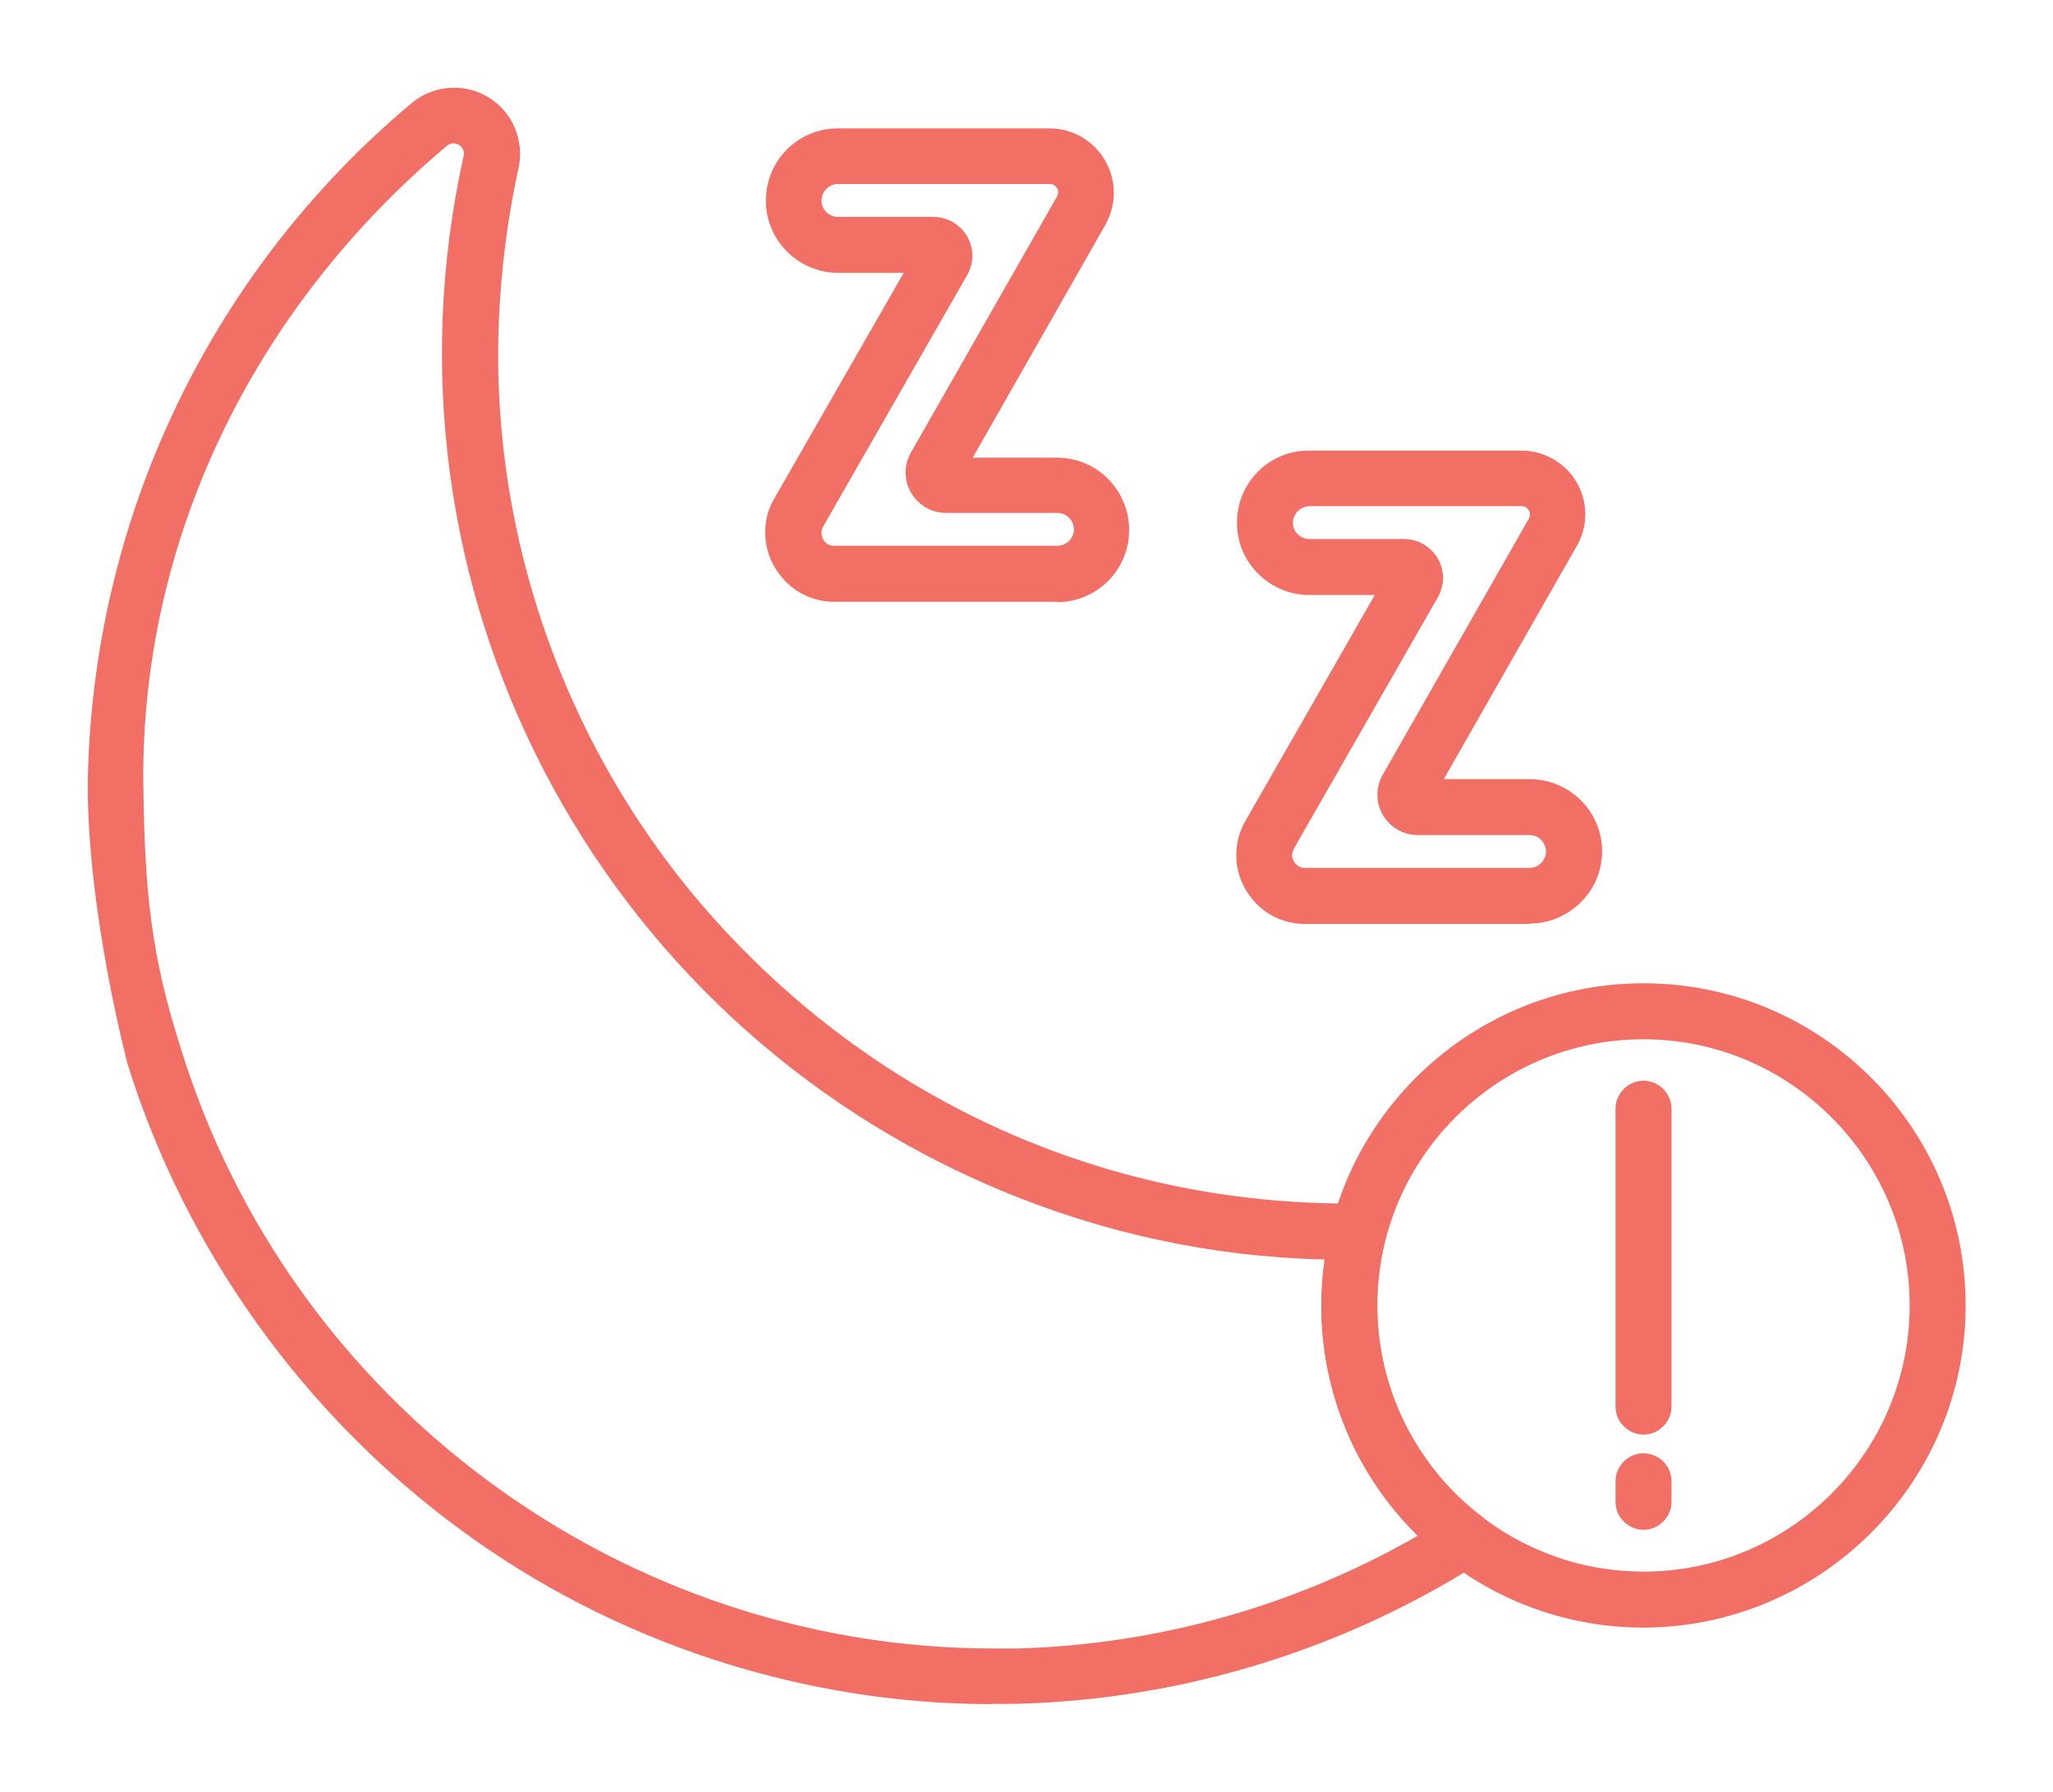
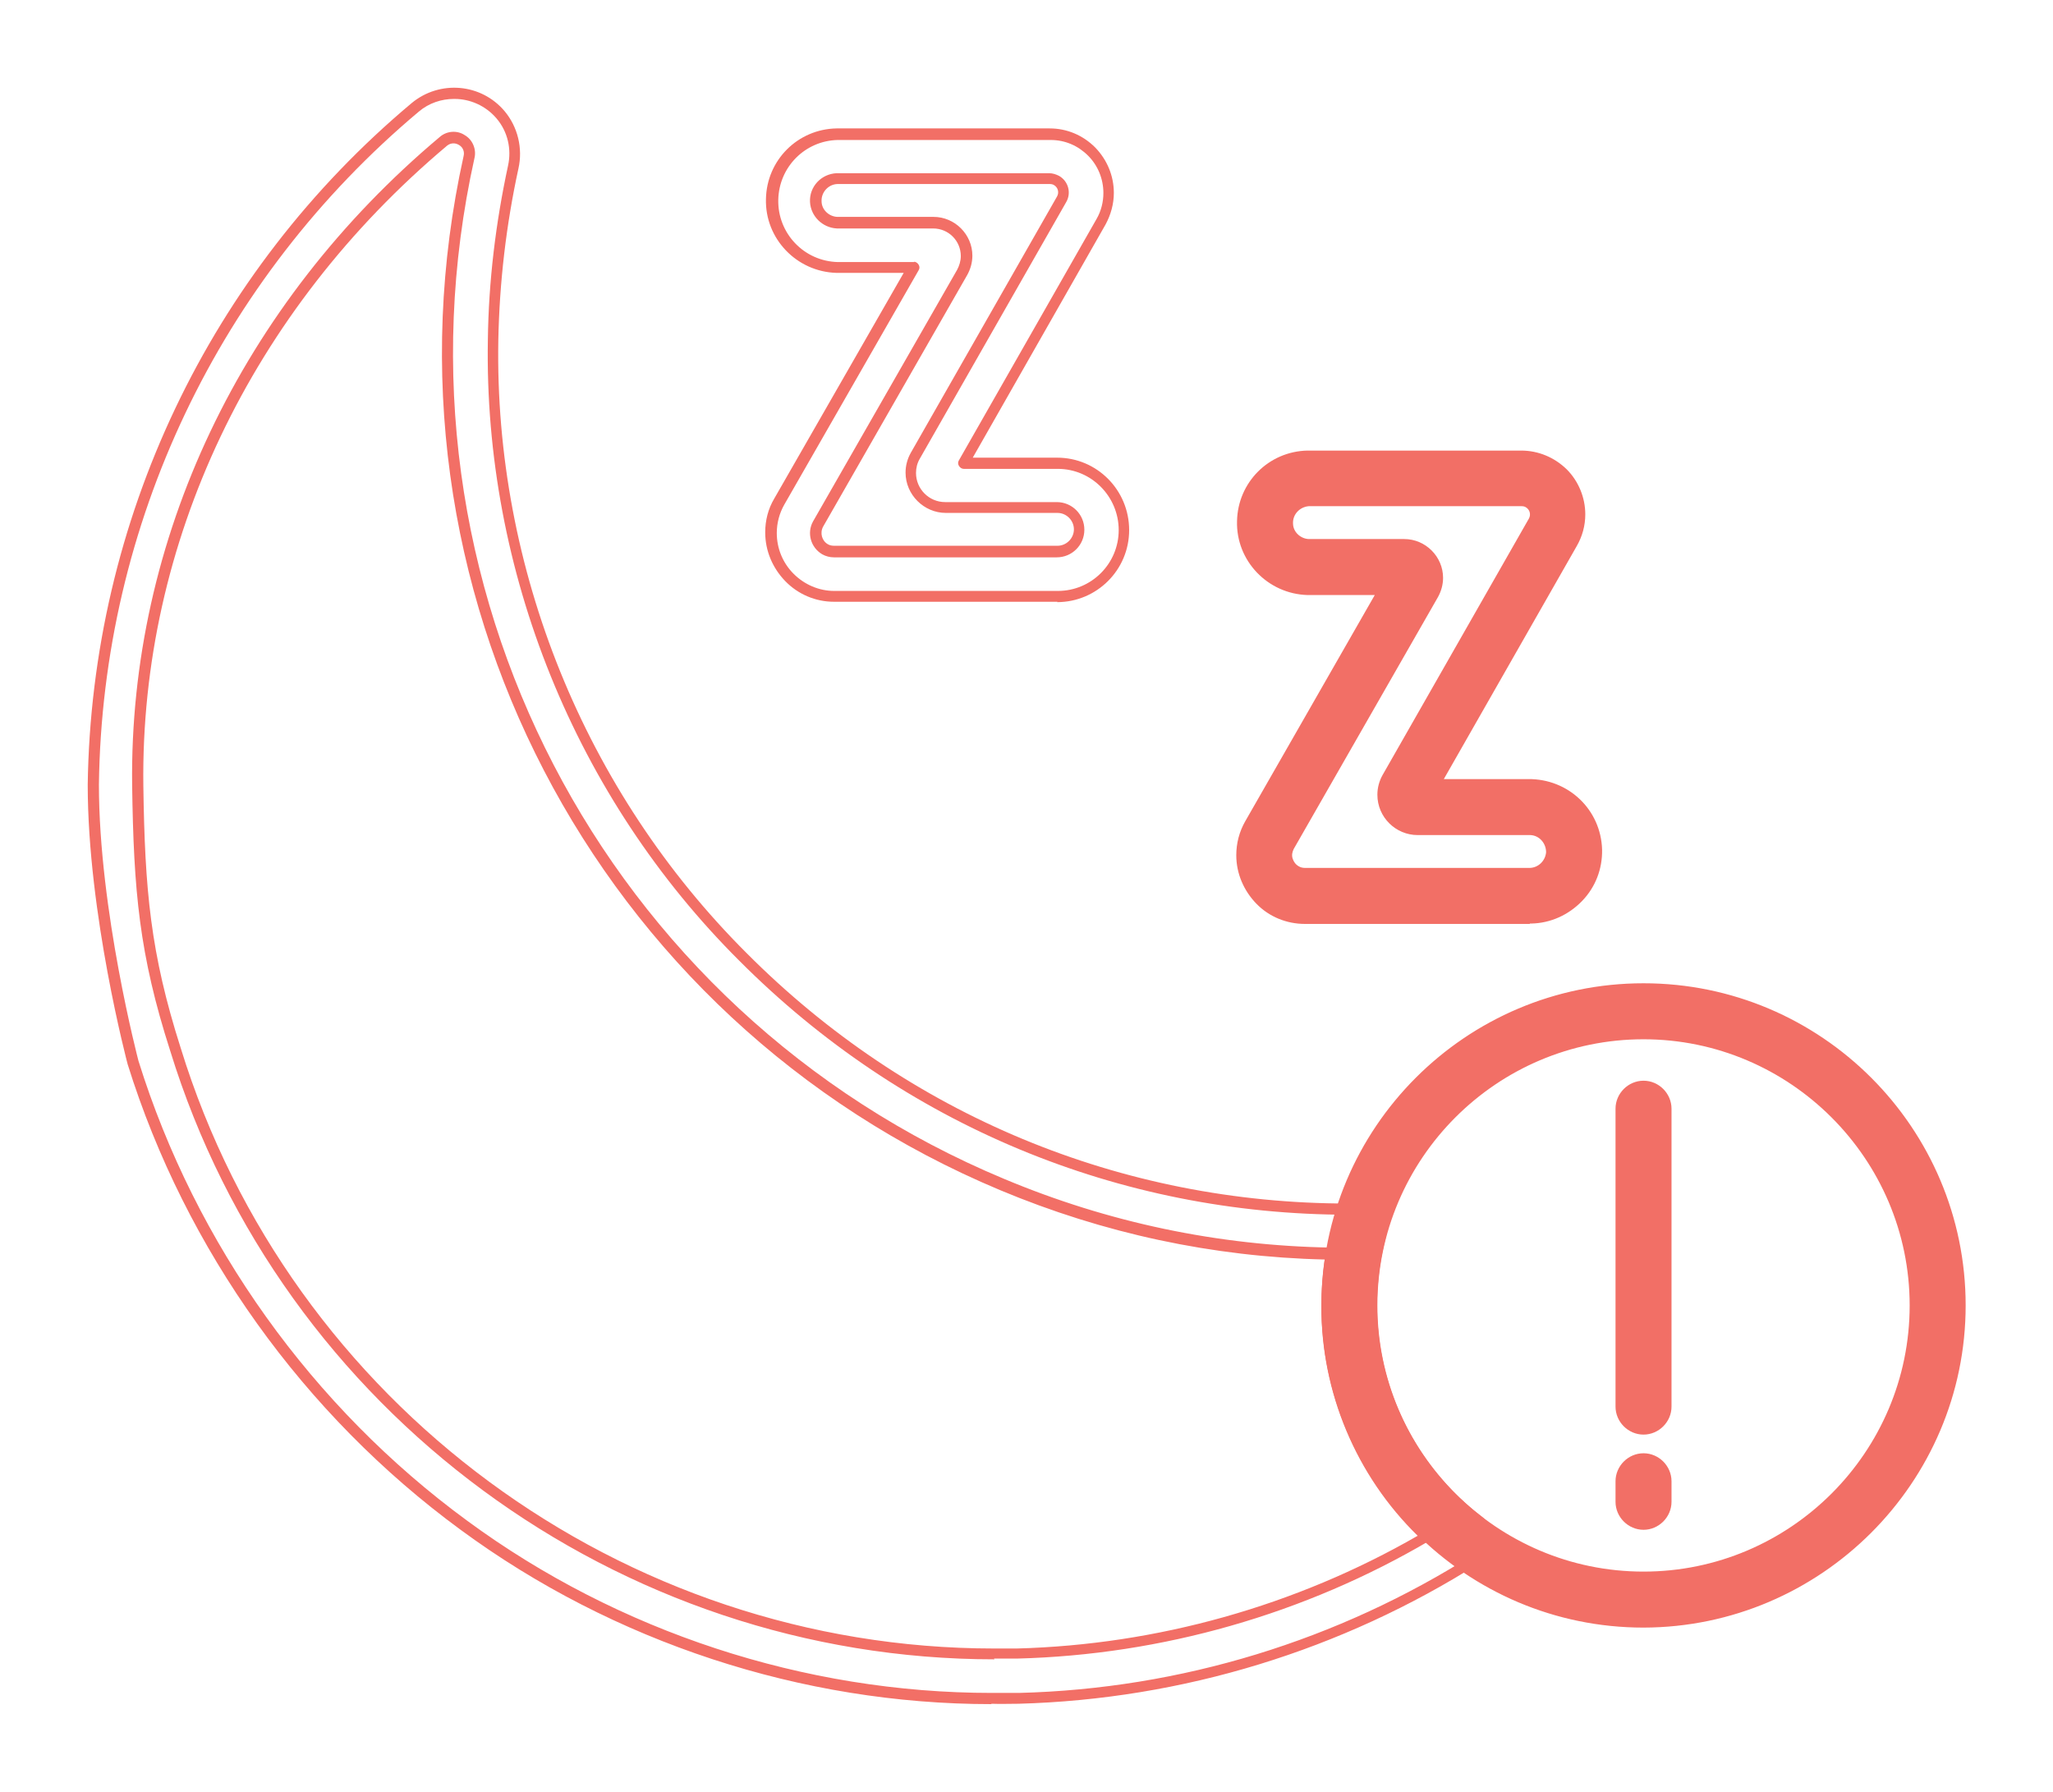
<svg xmlns="http://www.w3.org/2000/svg" id="a" width="55" height="48" viewBox="0 0 55 48">
  <g id="b">
-     <path d="M39.61,40.76c-2.33-1.78-3.37-4.78-2.63-7.62.01-.05.02-.1.02-.16,0-.33-.27-.59-.6-.59-6.23.07-12.09-2.33-16.5-6.76-4.39-4.37-6.81-10.34-6.7-16.53.02-1.56.2-3.11.54-4.63.11-.49-.01-1.01-.34-1.4-.57-.68-1.59-.77-2.28-.2C5.74,7.38,2.59,14.01,2.5,21.02c0,3.36,1.03,7.32,1.07,7.44,1.55,4.97,4.66,9.32,8.86,12.4,4.11,3.03,9.09,4.65,14.2,4.64.22,0,.44,0,.67,0,4.36-.12,8.61-1.41,12.29-3.75.06-.04.11-.09.15-.14.2-.26.15-.64-.11-.84ZM27.25,44.3c-10.25.28-19.53-6.38-22.55-16.18-.85-2.65-.98-4.37-1.01-7.08-.09-6.66,3.08-12.96,8.19-17.24.13-.12.33-.14.49-.04.16.09.24.28.2.46-2.53,11.42,3.49,23.01,14.28,27.51,2.79,1.17,5.79,1.8,8.81,1.85-.08.46-.11.92-.11,1.39,0,2.35.96,4.59,2.68,6.19-3.34,1.96-7.11,3.04-10.98,3.14Z" style="fill:#f26f66; stroke-width:0px;" />
    <path d="M26.56,45.65c-5.08,0-10.13-1.66-14.22-4.67-4.2-3.08-7.37-7.5-8.92-12.47-.01-.04-1.07-4.03-1.07-7.49.1-7.07,3.26-13.72,8.68-18.26.75-.62,1.86-.53,2.49.22.35.42.49.99.37,1.53-.33,1.51-.51,3.06-.54,4.6-.11,6.12,2.32,12.1,6.65,16.42,4.32,4.34,10.04,6.71,16.12,6.71.09,0,.18,0,.27,0h0c.41,0,.75.33.75.74,0,.06,0,.13-.02.19-.72,2.79.29,5.72,2.58,7.46h0c.33.25.39.72.14,1.05-.05.07-.12.13-.19.18-3.7,2.35-7.98,3.66-12.36,3.78-.24,0-.49.01-.73,0ZM12.16,2.65c-.33,0-.67.11-.94.34C5.87,7.48,2.74,14.05,2.65,21.02c0,3.36,1.05,7.36,1.06,7.4,1.53,4.91,4.66,9.28,8.81,12.32,4.04,2.97,9.03,4.61,14.05,4.61.24,0,.48,0,.73,0,4.33-.11,8.55-1.4,12.21-3.73.04-.03.08-.06.12-.11.15-.2.11-.48-.08-.63-2.38-1.82-3.44-4.87-2.69-7.78,0-.04.01-.08.01-.12,0-.25-.2-.44-.45-.44h0c-.09,0-.19,0-.28,0-6.16,0-11.95-2.41-16.33-6.8-4.39-4.37-6.85-10.44-6.74-16.64.02-1.57.21-3.13.54-4.66.1-.45-.01-.92-.31-1.27-.29-.34-.71-.52-1.12-.52ZM26.64,44.45c-10.07,0-19.1-6.63-22.08-16.3-.83-2.58-.98-4.28-1.02-7.12-.08-6.57,2.92-12.89,8.24-17.36.18-.16.46-.19.67-.05.21.12.32.38.26.62-2.52,11.36,3.45,22.86,14.19,27.34,2.79,1.17,5.74,1.79,8.76,1.84.04,0,.08.02.11.05.03.03.04.08.03.12-.07.45-.11.9-.11,1.36,0,2.3.95,4.51,2.63,6.08.03.03.05.08.05.13,0,.05-.03.09-.07.11-3.35,1.97-7.17,3.06-11.05,3.16h0c-.21,0-.41,0-.62,0ZM12.15,3.84c-.06,0-.12.02-.17.06C6.72,8.32,3.76,14.56,3.84,21.04c.04,2.81.19,4.49,1,7.03,2.94,9.55,11.85,16.09,21.79,16.09.2,0,.41,0,.61,0h0c3.76-.1,7.47-1.14,10.74-3.02-1.65-1.61-2.59-3.85-2.58-6.16,0-.42.03-.83.09-1.24-3-.07-5.93-.7-8.7-1.86C15.92,27.33,9.87,15.69,12.42,4.18c.03-.12-.02-.24-.13-.3-.05-.03-.1-.04-.15-.04Z" style="fill:#f26f66; stroke-width:0px;" />
    <path d="M40.94,24.6h-5.98c-.94,0-1.69-.76-1.69-1.7,0-.29.08-.58.22-.84l3.6-6.28h-2.06c-.99-.02-1.77-.84-1.74-1.83.02-.95.79-1.72,1.74-1.74h5.71c.87,0,1.57.7,1.57,1.57,0,.27-.07.54-.21.78l-3.69,6.47h2.52c.99-.02,1.8.76,1.83,1.74.02.99-.76,1.8-1.74,1.83-.03,0-.06,0-.08,0h0ZM35.04,13.41c-.33.01-.58.29-.57.61.01.31.26.55.57.57h2.59c.49,0,.89.4.89.89,0,.16-.04.31-.12.44l-3.86,6.74c-.13.24-.05.54.19.68.07.04.16.06.24.06h5.98c.33.01.6-.24.61-.57.01-.33-.24-.6-.57-.61-.02,0-.03,0-.05,0h-2.98c-.51,0-.93-.42-.93-.93,0-.16.04-.32.12-.46l3.92-6.87c.1-.18.04-.41-.14-.51-.06-.03-.12-.05-.19-.05h-5.71Z" style="fill:#f26f66; stroke-width:0px;" />
    <path d="M40.99,24.75h-.05v-.15s0,.15,0,.15h-5.98c-.49,0-.96-.19-1.3-.54s-.54-.81-.54-1.3c0-.32.08-.63.24-.91l3.47-6.06h-1.8c-1.07-.03-1.92-.92-1.89-1.98.02-1.04.85-1.87,1.89-1.89h5.72c.46,0,.89.18,1.22.5.32.32.5.76.5,1.21,0,.3-.08.59-.23.85l-3.56,6.24h2.26c1.08-.01,1.95.82,1.98,1.89.01.52-.18,1.01-.54,1.38s-.84.59-1.36.6h-.04ZM37.1,15.63c.05,0,.1.03.13.08.03.05.03.1,0,.15l-3.6,6.28c-.13.23-.2.5-.2.76,0,.85.69,1.54,1.54,1.55h5.99s.06,0,.08,0c.44,0,.85-.19,1.15-.5.3-.32.46-.73.45-1.17-.02-.89-.75-1.6-1.63-1.6-.01,0-.03,0-.04,0h-2.53c-.05,0-.1-.03-.13-.08-.03-.05-.03-.1,0-.15l3.69-6.47c.12-.21.19-.46.19-.7,0-.38-.15-.74-.41-1-.27-.27-.62-.42-1-.42h-5.71c-.87.02-1.57.72-1.59,1.6-.02.9.69,1.65,1.6,1.67h2.05ZM40.97,23.55s-.02,0-.03,0h-5.97c-.11,0-.22-.03-.31-.08-.15-.08-.26-.22-.31-.39-.05-.17-.03-.34.06-.49l3.86-6.74c.06-.11.1-.24.1-.37,0-.41-.33-.74-.74-.74h-2.59c-.39-.02-.7-.33-.71-.71,0-.2.06-.39.19-.53.13-.14.32-.23.51-.24,0,0,0,0,0,0h5.71c.09,0,.18.02.26.06.12.07.21.18.25.32.04.13.02.28-.05.4l-3.92,6.87c-.07.12-.1.25-.1.39,0,.43.35.78.78.78h3.03c.42.02.73.36.72.77-.02.4-.34.71-.74.71ZM37.62,14.44c.57,0,1.04.47,1.04,1.04,0,.18-.05.36-.14.52l-3.86,6.74c-.04.08-.06.17-.03.26.03.09.08.16.17.21.05.03.11.04.17.04h5.98s.01,0,.02,0c.24,0,.43-.19.45-.42,0-.24-.18-.45-.42-.46h-.04s-2.98,0-2.98,0c-.59,0-1.08-.48-1.08-1.08,0-.19.05-.37.14-.53l3.92-6.87c.06-.11.02-.24-.08-.3-.03-.02-.07-.03-.11-.03h-5.71c-.24.02-.43.22-.42.46,0,.23.2.41.42.42h2.58Z" style="fill:#f26f66; stroke-width:0px;" />
-     <path d="M28.32,15.97h-5.98c-.94,0-1.69-.77-1.69-1.7,0-.29.08-.58.22-.83l3.6-6.28h-2.06c-.99-.02-1.77-.84-1.74-1.83.02-.95.79-1.72,1.74-1.74h5.71c.87,0,1.57.71,1.57,1.57,0,.27-.07.53-.2.77l-3.69,6.47h2.52c.99,0,1.78.8,1.78,1.79,0,.99-.8,1.78-1.78,1.78h0ZM22.42,4.78c-.33.01-.58.29-.57.61.01.31.26.55.57.57h2.59c.49,0,.89.4.89.89,0,.16-.04.31-.12.44l-3.86,6.74c-.13.24-.05.54.19.68.07.04.16.06.24.06h5.98c.33,0,.59-.26.59-.59,0-.33-.26-.59-.59-.59h-2.99c-.51,0-.93-.42-.93-.93,0-.16.04-.32.12-.46l3.92-6.87c.1-.18.04-.41-.14-.51-.06-.03-.12-.05-.19-.05h-5.7Z" style="fill:#f26f66; stroke-width:0px;" />
    <path d="M28.33,16.12h-5.99c-.49,0-.96-.2-1.3-.55s-.54-.81-.54-1.31c0-.32.08-.63.24-.9l3.47-6.05h-1.8c-1.07-.03-1.92-.92-1.89-1.98.02-1.04.85-1.87,1.89-1.89h5.71c.46,0,.89.18,1.22.51.32.33.5.76.5,1.22,0,.29-.08.58-.22.84l-3.56,6.25h2.26c1.07,0,1.93.87,1.93,1.94,0,1.07-.87,1.93-1.93,1.93ZM24.48,7.01c.05,0,.1.03.13.08.03.05.03.1,0,.15l-3.6,6.28c-.13.23-.2.49-.2.76,0,.41.16.8.45,1.09.29.29.68.46,1.09.46h5.99c.9,0,1.63-.73,1.63-1.63,0-.9-.73-1.64-1.63-1.64h-2.52c-.05,0-.1-.03-.13-.08-.03-.05-.03-.1,0-.15l3.69-6.47c.12-.21.18-.45.18-.69,0-.38-.15-.74-.41-1-.27-.27-.62-.42-1-.42h-5.71c-.87.02-1.57.72-1.59,1.6-.02.9.69,1.65,1.6,1.67h2.05ZM28.32,14.93h-5.98c-.11,0-.22-.03-.31-.08-.31-.18-.42-.57-.25-.88l3.86-6.74c.06-.11.1-.24.1-.37,0-.41-.33-.74-.74-.74h-2.58c-.39-.02-.7-.33-.72-.71-.02-.41.3-.75.71-.77,0,0,0,0,0,0h5.7c.09,0,.18.03.26.07.25.14.34.46.19.71l-3.92,6.87c-.07.12-.1.25-.1.38,0,.43.35.78.78.78h2.99c.41,0,.74.33.74.74s-.33.74-.74.74ZM25.01,5.81c.57,0,1.04.47,1.04,1.04,0,.18-.05.36-.14.52l-3.86,6.74c-.09.17-.03.38.13.47.05.03.11.04.17.04h5.98c.24,0,.44-.2.44-.44s-.2-.44-.44-.44h-2.99c-.59,0-1.08-.49-1.08-1.08,0-.19.05-.37.14-.53l3.92-6.87c.06-.11.02-.24-.08-.3-.03-.02-.07-.03-.11-.03h-5.7c-.24.01-.43.22-.42.46,0,.23.2.41.42.42h2.58Z" style="fill:#f26f66; stroke-width:0px;" />
    <path d="M44.03,43.45c-4.68,0-8.48-3.8-8.48-8.48,0-4.68,3.8-8.48,8.48-8.48,4.68,0,8.48,3.8,8.48,8.48,0,4.68-3.8,8.47-8.48,8.48ZM44.03,27.68c-4.02,0-7.28,3.26-7.28,7.28s3.26,7.28,7.28,7.28,7.28-3.26,7.28-7.28c0-4.02-3.26-7.28-7.28-7.28Z" style="fill:#f26f66; stroke-width:0px;" />
    <path d="M44.03,43.6h0c-4.76,0-8.63-3.87-8.63-8.63s3.87-8.63,8.63-8.63,8.63,3.87,8.63,8.63c0,4.75-3.88,8.62-8.63,8.63ZM44.03,26.64c-4.59,0-8.33,3.74-8.33,8.33s3.74,8.33,8.33,8.33c4.59,0,8.32-3.74,8.33-8.33,0-4.59-3.74-8.33-8.33-8.33ZM44.03,42.4c-4.1,0-7.43-3.33-7.43-7.43s3.33-7.43,7.43-7.43h0c4.09,0,7.43,3.34,7.43,7.43,0,4.1-3.33,7.43-7.43,7.43ZM44.03,27.84c-3.93,0-7.13,3.2-7.13,7.13s3.2,7.13,7.13,7.13,7.13-3.2,7.13-7.13c0-3.93-3.21-7.13-7.13-7.13h0Z" style="fill:#f26f66; stroke-width:0px;" />
    <path d="M44.03,38.28c-.33,0-.6-.27-.6-.6v-7.98c0-.33.27-.6.6-.6s.6.27.6.6v7.98c0,.33-.27.6-.6.6Z" style="fill:#f26f66; stroke-width:0px;" />
    <path d="M44.03,38.43c-.41,0-.75-.34-.75-.75v-7.98c0-.41.34-.75.75-.75s.75.34.75.75v7.98c0,.41-.34.75-.75.75ZM44.03,29.26c-.25,0-.45.2-.45.45v7.98c0,.25.2.45.45.45s.45-.2.45-.45v-7.98c0-.25-.2-.45-.45-.45Z" style="fill:#f26f66; stroke-width:0px;" />
    <path d="M44.03,40.83c-.33,0-.6-.27-.6-.6v-.55c0-.33.27-.6.6-.6s.6.27.6.6v.55c0,.33-.27.6-.6.6Z" style="fill:#f26f66; stroke-width:0px;" />
    <path d="M44.03,40.98c-.41,0-.75-.34-.75-.75v-.55c0-.41.34-.75.75-.75s.75.34.75.75v.55c0,.41-.34.75-.75.75ZM44.03,39.23c-.25,0-.45.2-.45.45v.55c0,.25.2.45.45.45s.45-.2.45-.45v-.55c0-.25-.2-.45-.45-.45Z" style="fill:#f26f66; stroke-width:0px;" />
  </g>
</svg>